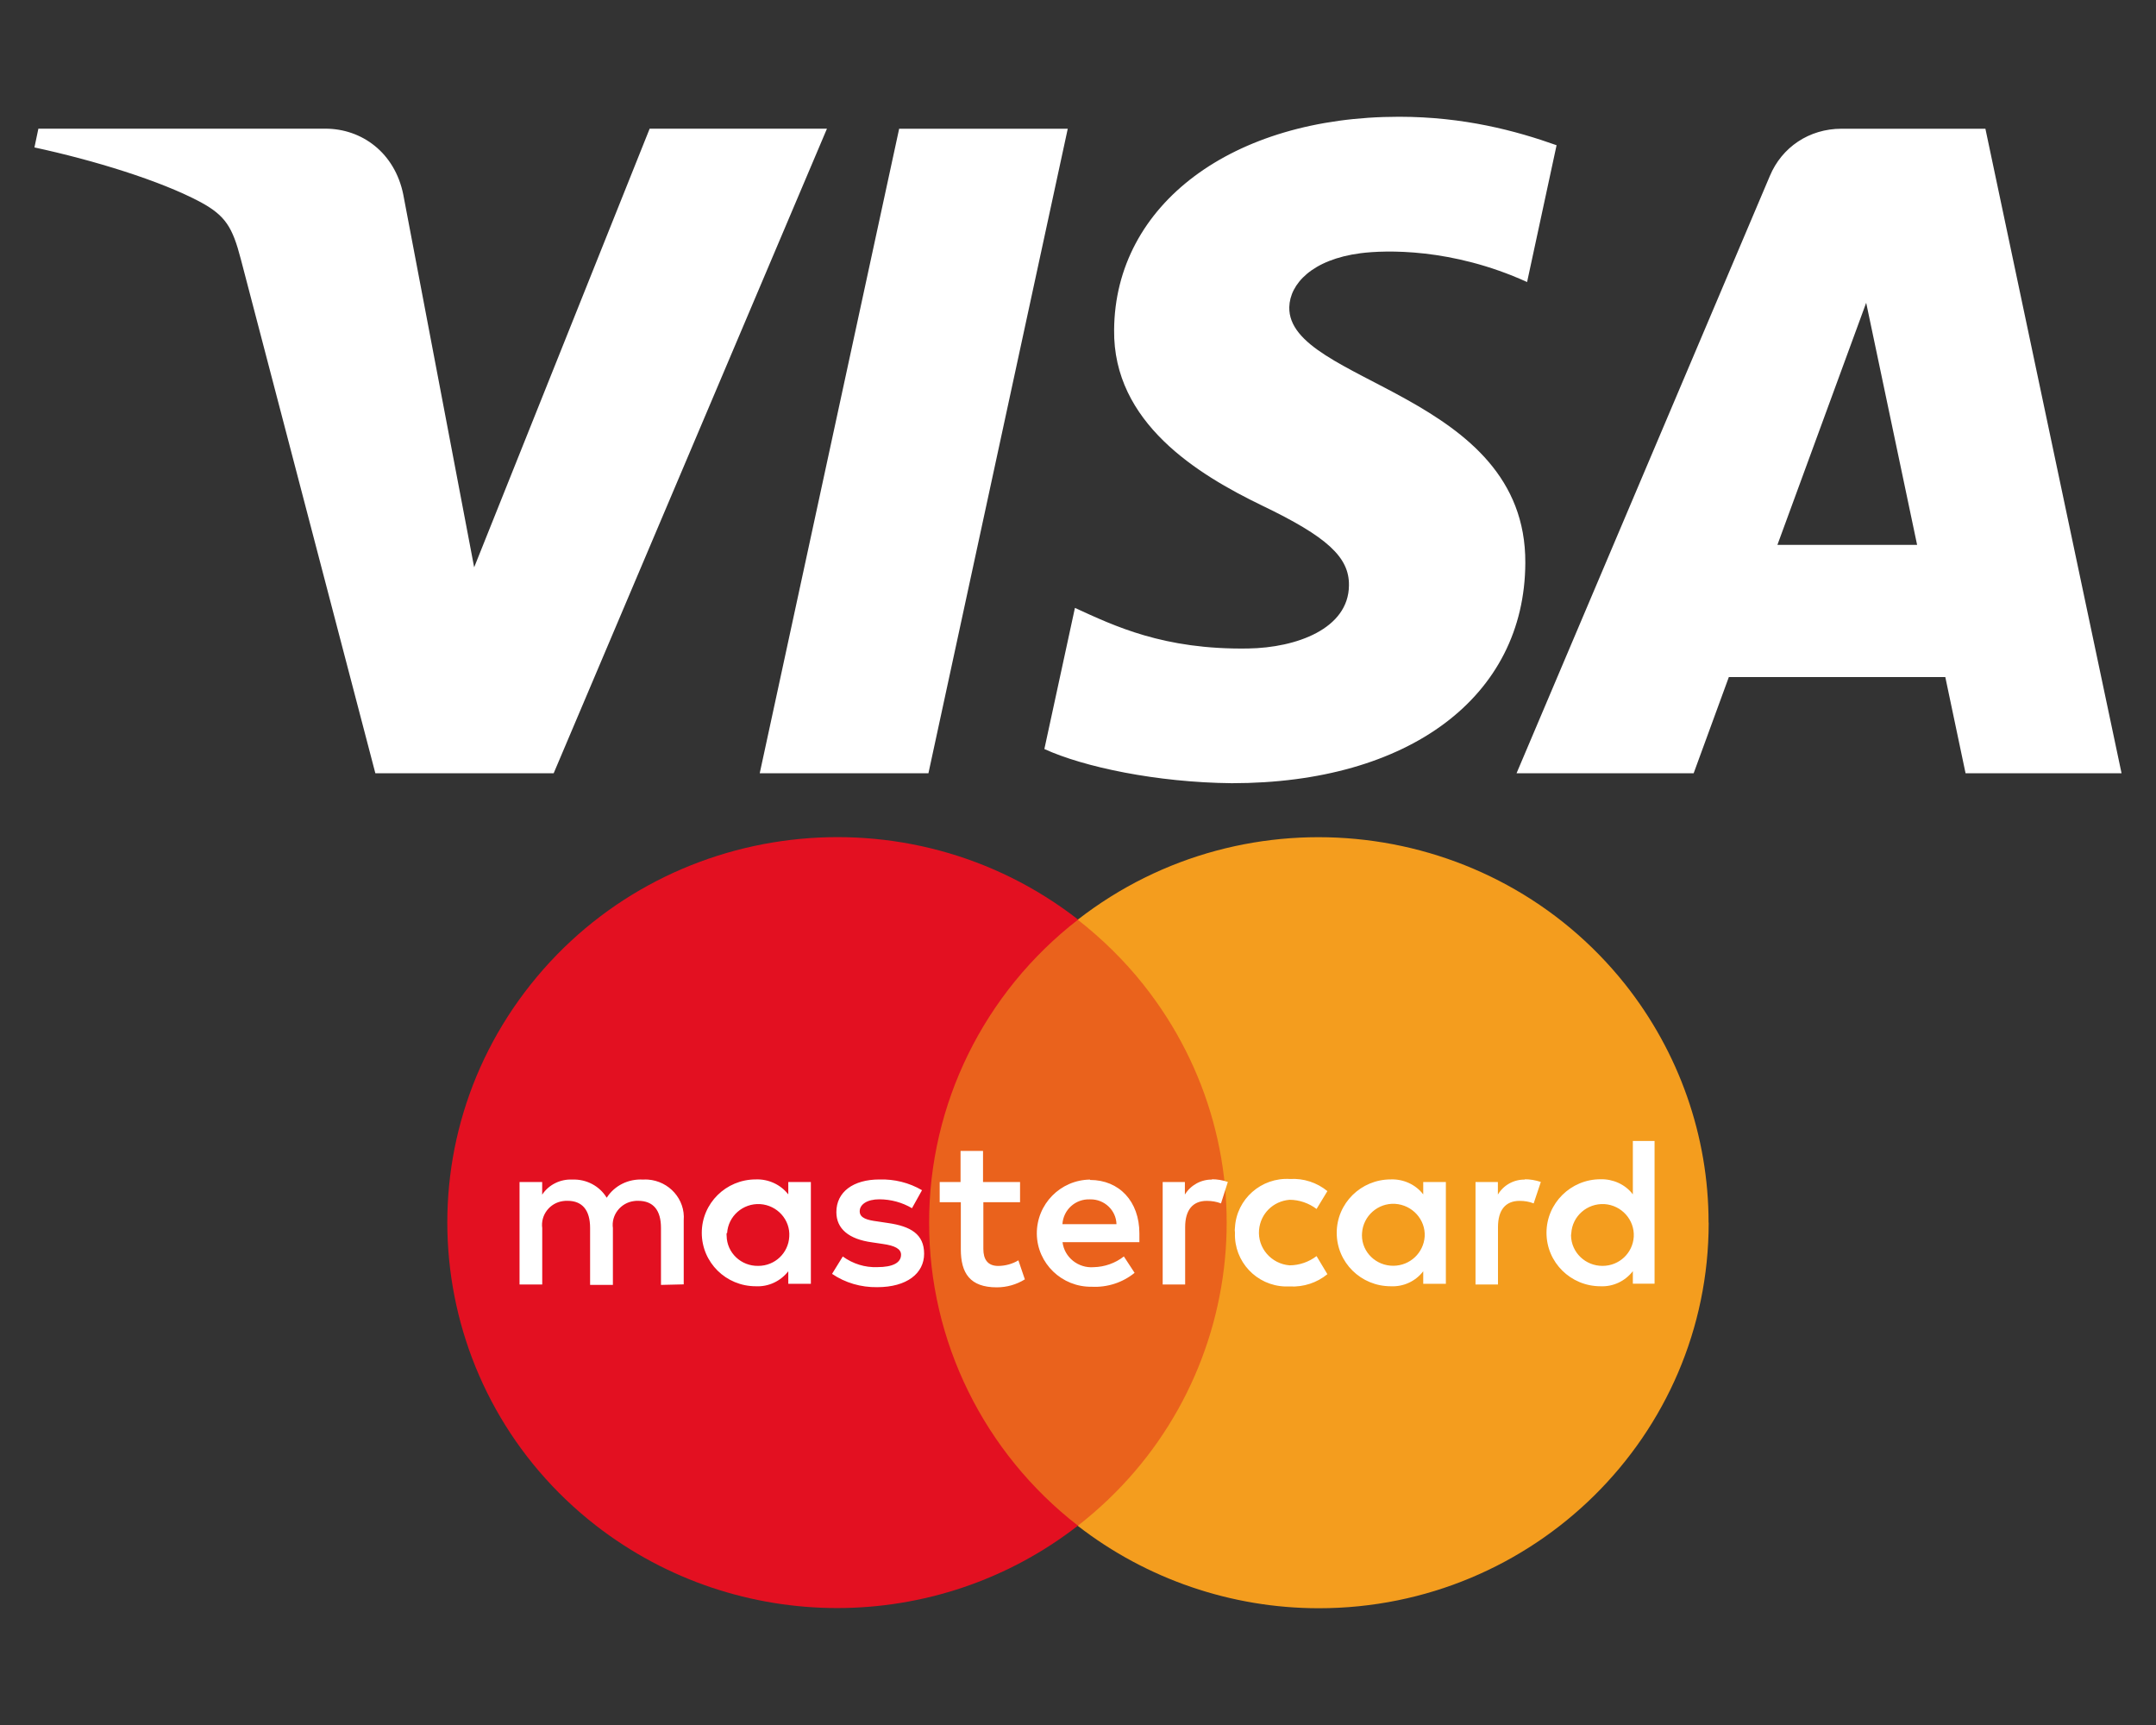
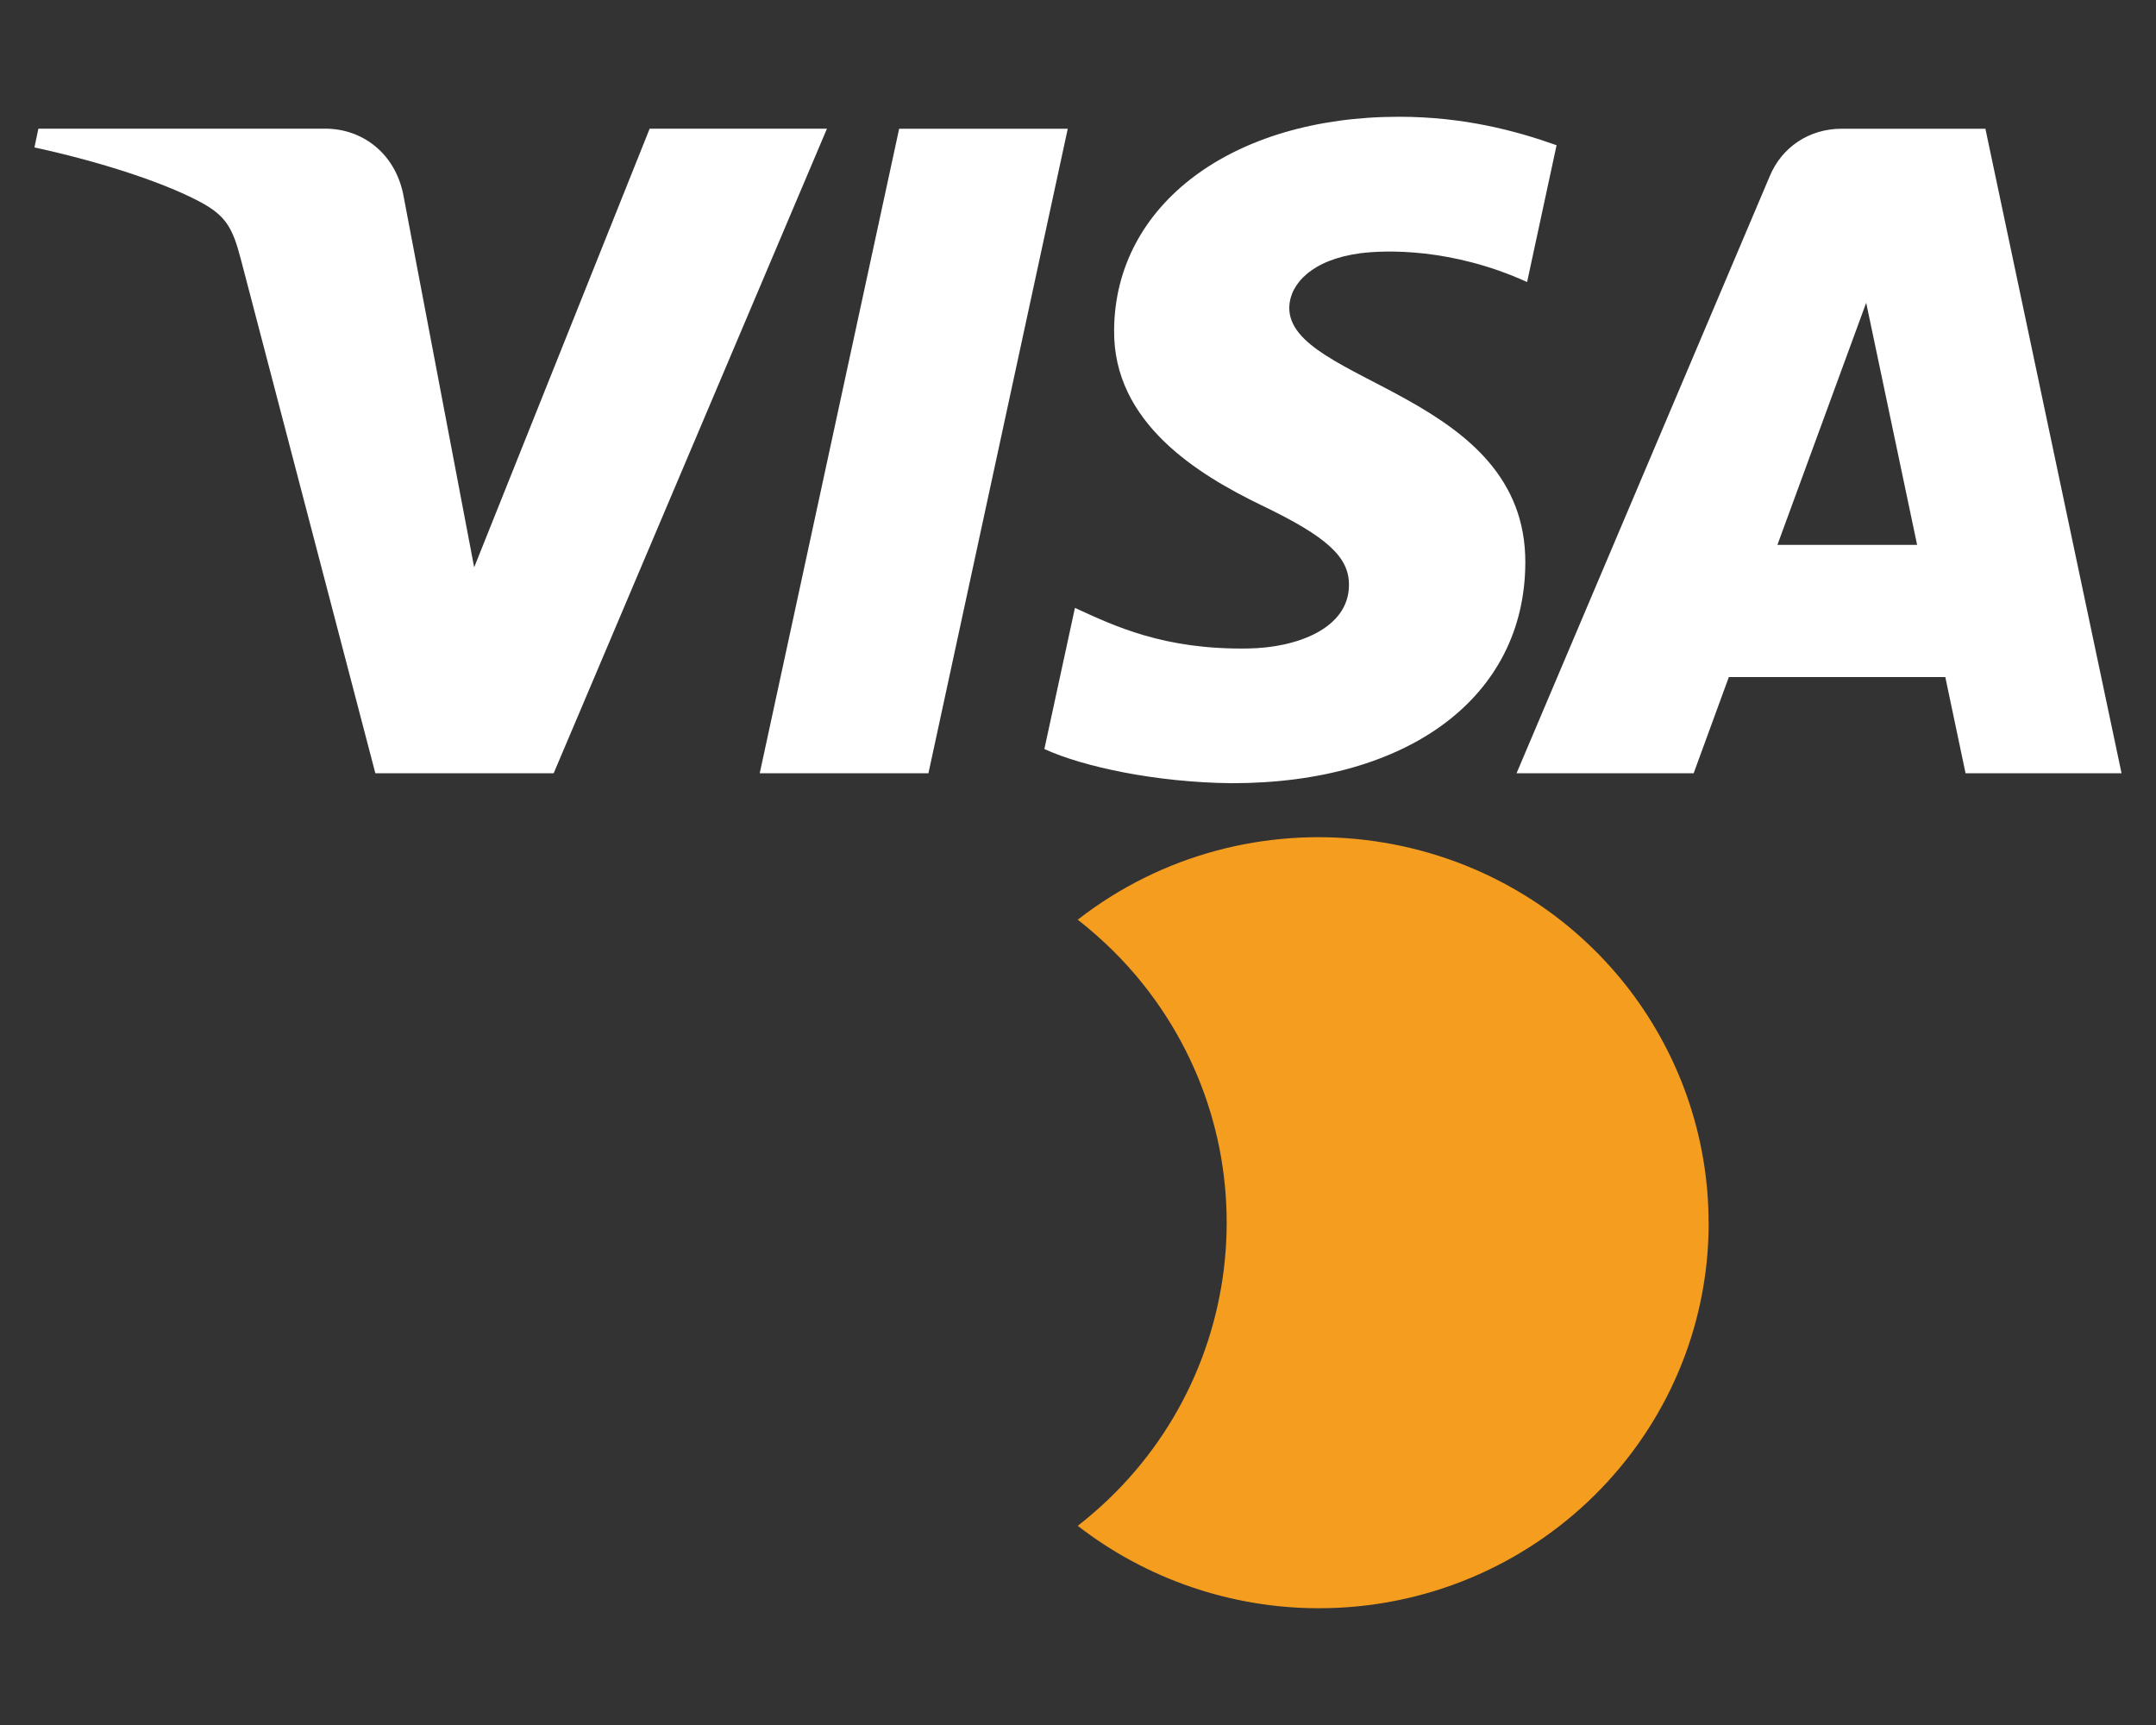
<svg xmlns="http://www.w3.org/2000/svg" width="40" height="32" viewBox="0 0 40 32" fill="none">
  <rect x="0" y="0" width="40" height="32" fill="#333333" stroke="none" />
  <path d="M15.342 2.388L10.272 14.345H6.964L4.467 4.804C4.314 4.217 4.185 4.002 3.724 3.751C2.971 3.348 1.73 2.97 0.639 2.735L0.712 2.387H6.037C6.713 2.387 7.323 2.832 7.481 3.605L8.797 10.524L12.053 2.387H15.342V2.388ZM28.299 10.441C28.315 7.283 23.887 7.109 23.92 5.698C23.93 5.268 24.343 4.813 25.245 4.697C25.693 4.64 26.93 4.594 28.332 5.232L28.879 2.694C28.126 2.426 27.159 2.166 25.956 2.166C22.863 2.166 20.687 3.791 20.67 6.119C20.648 7.843 22.223 8.801 23.406 9.374C24.625 9.958 25.035 10.337 25.027 10.86C25.02 11.663 24.054 12.016 23.157 12.03C21.585 12.055 20.67 11.609 19.943 11.277L19.376 13.895C20.107 14.229 21.458 14.515 22.853 14.529C26.137 14.53 28.29 12.927 28.299 10.441ZM36.467 14.345H39.361L36.835 2.388H34.166C33.564 2.388 33.057 2.732 32.835 3.266L28.136 14.345H31.422L32.075 12.56H36.091L36.467 14.345ZM32.976 10.108L34.623 5.617L35.568 10.108H32.976ZM19.81 2.388L17.225 14.345H14.095L16.682 2.388C16.682 2.388 19.81 2.388 19.81 2.388Z" fill="white" />
-   <path d="M23.164 17.06H16.835V28.302H23.164V17.06Z" fill="#EA621C" />
-   <path d="M17.238 22.683C17.235 20.486 18.253 18.415 20.002 17.059C16.862 14.616 12.314 15.159 9.847 18.261C7.377 21.366 7.922 25.863 11.059 28.302C13.689 30.34 17.377 30.34 19.999 28.302C18.253 26.947 17.235 24.875 17.238 22.683Z" fill="#E31021" />
  <path d="M31.701 22.683C31.701 26.632 28.462 29.834 24.468 29.834C22.848 29.834 21.272 29.295 19.995 28.305C23.136 25.865 23.68 21.369 21.212 18.263C20.857 17.816 20.446 17.414 19.995 17.061C23.136 14.619 27.682 15.158 30.151 18.259C31.151 19.52 31.699 21.076 31.699 22.679L31.701 22.683Z" fill="#F49D1E" />
-   <path d="M12.685 23.826V22.637C12.716 22.248 12.415 21.91 12.021 21.882C11.992 21.88 11.963 21.88 11.93 21.882C11.66 21.866 11.402 21.991 11.256 22.219C11.126 22.002 10.878 21.871 10.62 21.882C10.397 21.87 10.179 21.977 10.059 22.162V21.927H9.639V23.828H10.06V22.782C10.027 22.54 10.2 22.314 10.445 22.281C10.474 22.276 10.5 22.276 10.53 22.276C10.807 22.276 10.948 22.454 10.948 22.779V23.836H11.371V22.782C11.337 22.54 11.515 22.313 11.759 22.281C11.786 22.276 11.811 22.276 11.839 22.276C12.124 22.276 12.263 22.454 12.263 22.779V23.836L12.685 23.826ZM18.927 21.927H18.238V21.35H17.821V21.927H17.434V22.302H17.826V23.175C17.826 23.617 17.995 23.881 18.493 23.881C18.678 23.881 18.858 23.83 19.014 23.733L18.894 23.38C18.784 23.447 18.651 23.483 18.52 23.484C18.321 23.484 18.244 23.358 18.244 23.169V22.302H18.925V21.926L18.927 21.927ZM22.492 21.882C22.285 21.877 22.09 21.985 21.983 22.16V21.927H21.571V23.828H21.988V22.764C21.988 22.452 22.124 22.277 22.389 22.277C22.48 22.277 22.569 22.291 22.653 22.324L22.78 21.926C22.682 21.893 22.586 21.876 22.48 21.876L22.492 21.882ZM17.106 22.079C16.866 21.939 16.595 21.872 16.316 21.88C15.831 21.88 15.517 22.11 15.517 22.486C15.517 22.796 15.75 22.988 16.177 23.046L16.378 23.076C16.606 23.108 16.717 23.169 16.717 23.276C16.717 23.426 16.561 23.506 16.278 23.506C16.046 23.515 15.825 23.445 15.636 23.309L15.437 23.631C15.681 23.798 15.974 23.882 16.274 23.878C16.826 23.878 17.145 23.621 17.145 23.258C17.145 22.895 16.895 22.748 16.475 22.688L16.276 22.658C16.094 22.634 15.95 22.598 15.95 22.471C15.95 22.343 16.086 22.248 16.315 22.248C16.529 22.249 16.737 22.305 16.92 22.413L17.106 22.079ZM28.299 21.882C28.085 21.877 27.895 21.985 27.79 22.16V21.927H27.375V23.828H27.792V22.764C27.792 22.452 27.927 22.277 28.193 22.277C28.284 22.277 28.373 22.291 28.454 22.324L28.587 21.926C28.488 21.893 28.388 21.876 28.284 21.876L28.299 21.882ZM22.912 22.872C22.893 23.402 23.31 23.849 23.845 23.865C23.874 23.865 23.903 23.865 23.934 23.865C24.186 23.877 24.433 23.796 24.627 23.637L24.426 23.302C24.282 23.41 24.108 23.472 23.925 23.473C23.584 23.445 23.33 23.15 23.359 22.816C23.385 22.515 23.62 22.282 23.925 22.257C24.105 22.257 24.282 22.319 24.426 22.427L24.627 22.096C24.433 21.937 24.186 21.856 23.934 21.871C23.401 21.838 22.94 22.244 22.912 22.773C22.907 22.805 22.907 22.832 22.912 22.863V22.872ZM26.825 22.872V21.927H26.405V22.157C26.264 21.972 26.035 21.87 25.802 21.879C25.248 21.879 24.8 22.323 24.8 22.87C24.8 23.419 25.248 23.861 25.802 23.861C26.04 23.873 26.264 23.767 26.405 23.583V23.815H26.825V22.872ZM25.27 22.872C25.291 22.556 25.565 22.314 25.882 22.332C26.203 22.352 26.45 22.624 26.432 22.939C26.41 23.243 26.16 23.479 25.851 23.481C25.531 23.483 25.268 23.231 25.268 22.916C25.268 22.902 25.27 22.888 25.27 22.872ZM20.227 21.882C19.673 21.887 19.231 22.338 19.236 22.89C19.243 23.438 19.701 23.878 20.253 23.87C20.546 23.885 20.829 23.792 21.05 23.612L20.851 23.308C20.69 23.434 20.493 23.502 20.292 23.507C20.004 23.53 19.747 23.324 19.713 23.043H21.139C21.139 22.99 21.139 22.939 21.139 22.881C21.139 22.285 20.764 21.889 20.224 21.889V21.882H20.227ZM20.227 22.249C20.491 22.245 20.707 22.452 20.714 22.709H19.711C19.728 22.442 19.952 22.238 20.223 22.249H20.227ZM30.697 22.876V21.166H30.294V22.156C30.152 21.969 29.924 21.87 29.694 21.876C29.14 21.876 28.692 22.323 28.692 22.869C28.692 23.418 29.14 23.861 29.694 23.861C29.929 23.872 30.152 23.765 30.294 23.581V23.813H30.697V22.876ZM29.152 22.876C29.171 22.561 29.445 22.319 29.767 22.337C30.083 22.357 30.328 22.627 30.311 22.942C30.292 23.246 30.042 23.482 29.733 23.483C29.416 23.485 29.152 23.236 29.147 22.918C29.15 22.905 29.15 22.893 29.152 22.876ZM15.044 22.876V21.927H14.625V22.157C14.481 21.972 14.253 21.87 14.022 21.879C13.468 21.879 13.02 22.323 13.02 22.87C13.02 23.419 13.468 23.861 14.022 23.861C14.258 23.873 14.481 23.767 14.625 23.583V23.815H15.044V22.876ZM13.49 22.876C13.509 22.561 13.782 22.319 14.102 22.337C14.419 22.357 14.665 22.627 14.643 22.942C14.626 23.246 14.377 23.482 14.07 23.483C13.75 23.49 13.485 23.241 13.481 22.924C13.477 22.905 13.481 22.892 13.481 22.873L13.49 22.876Z" fill="white" />
</svg>